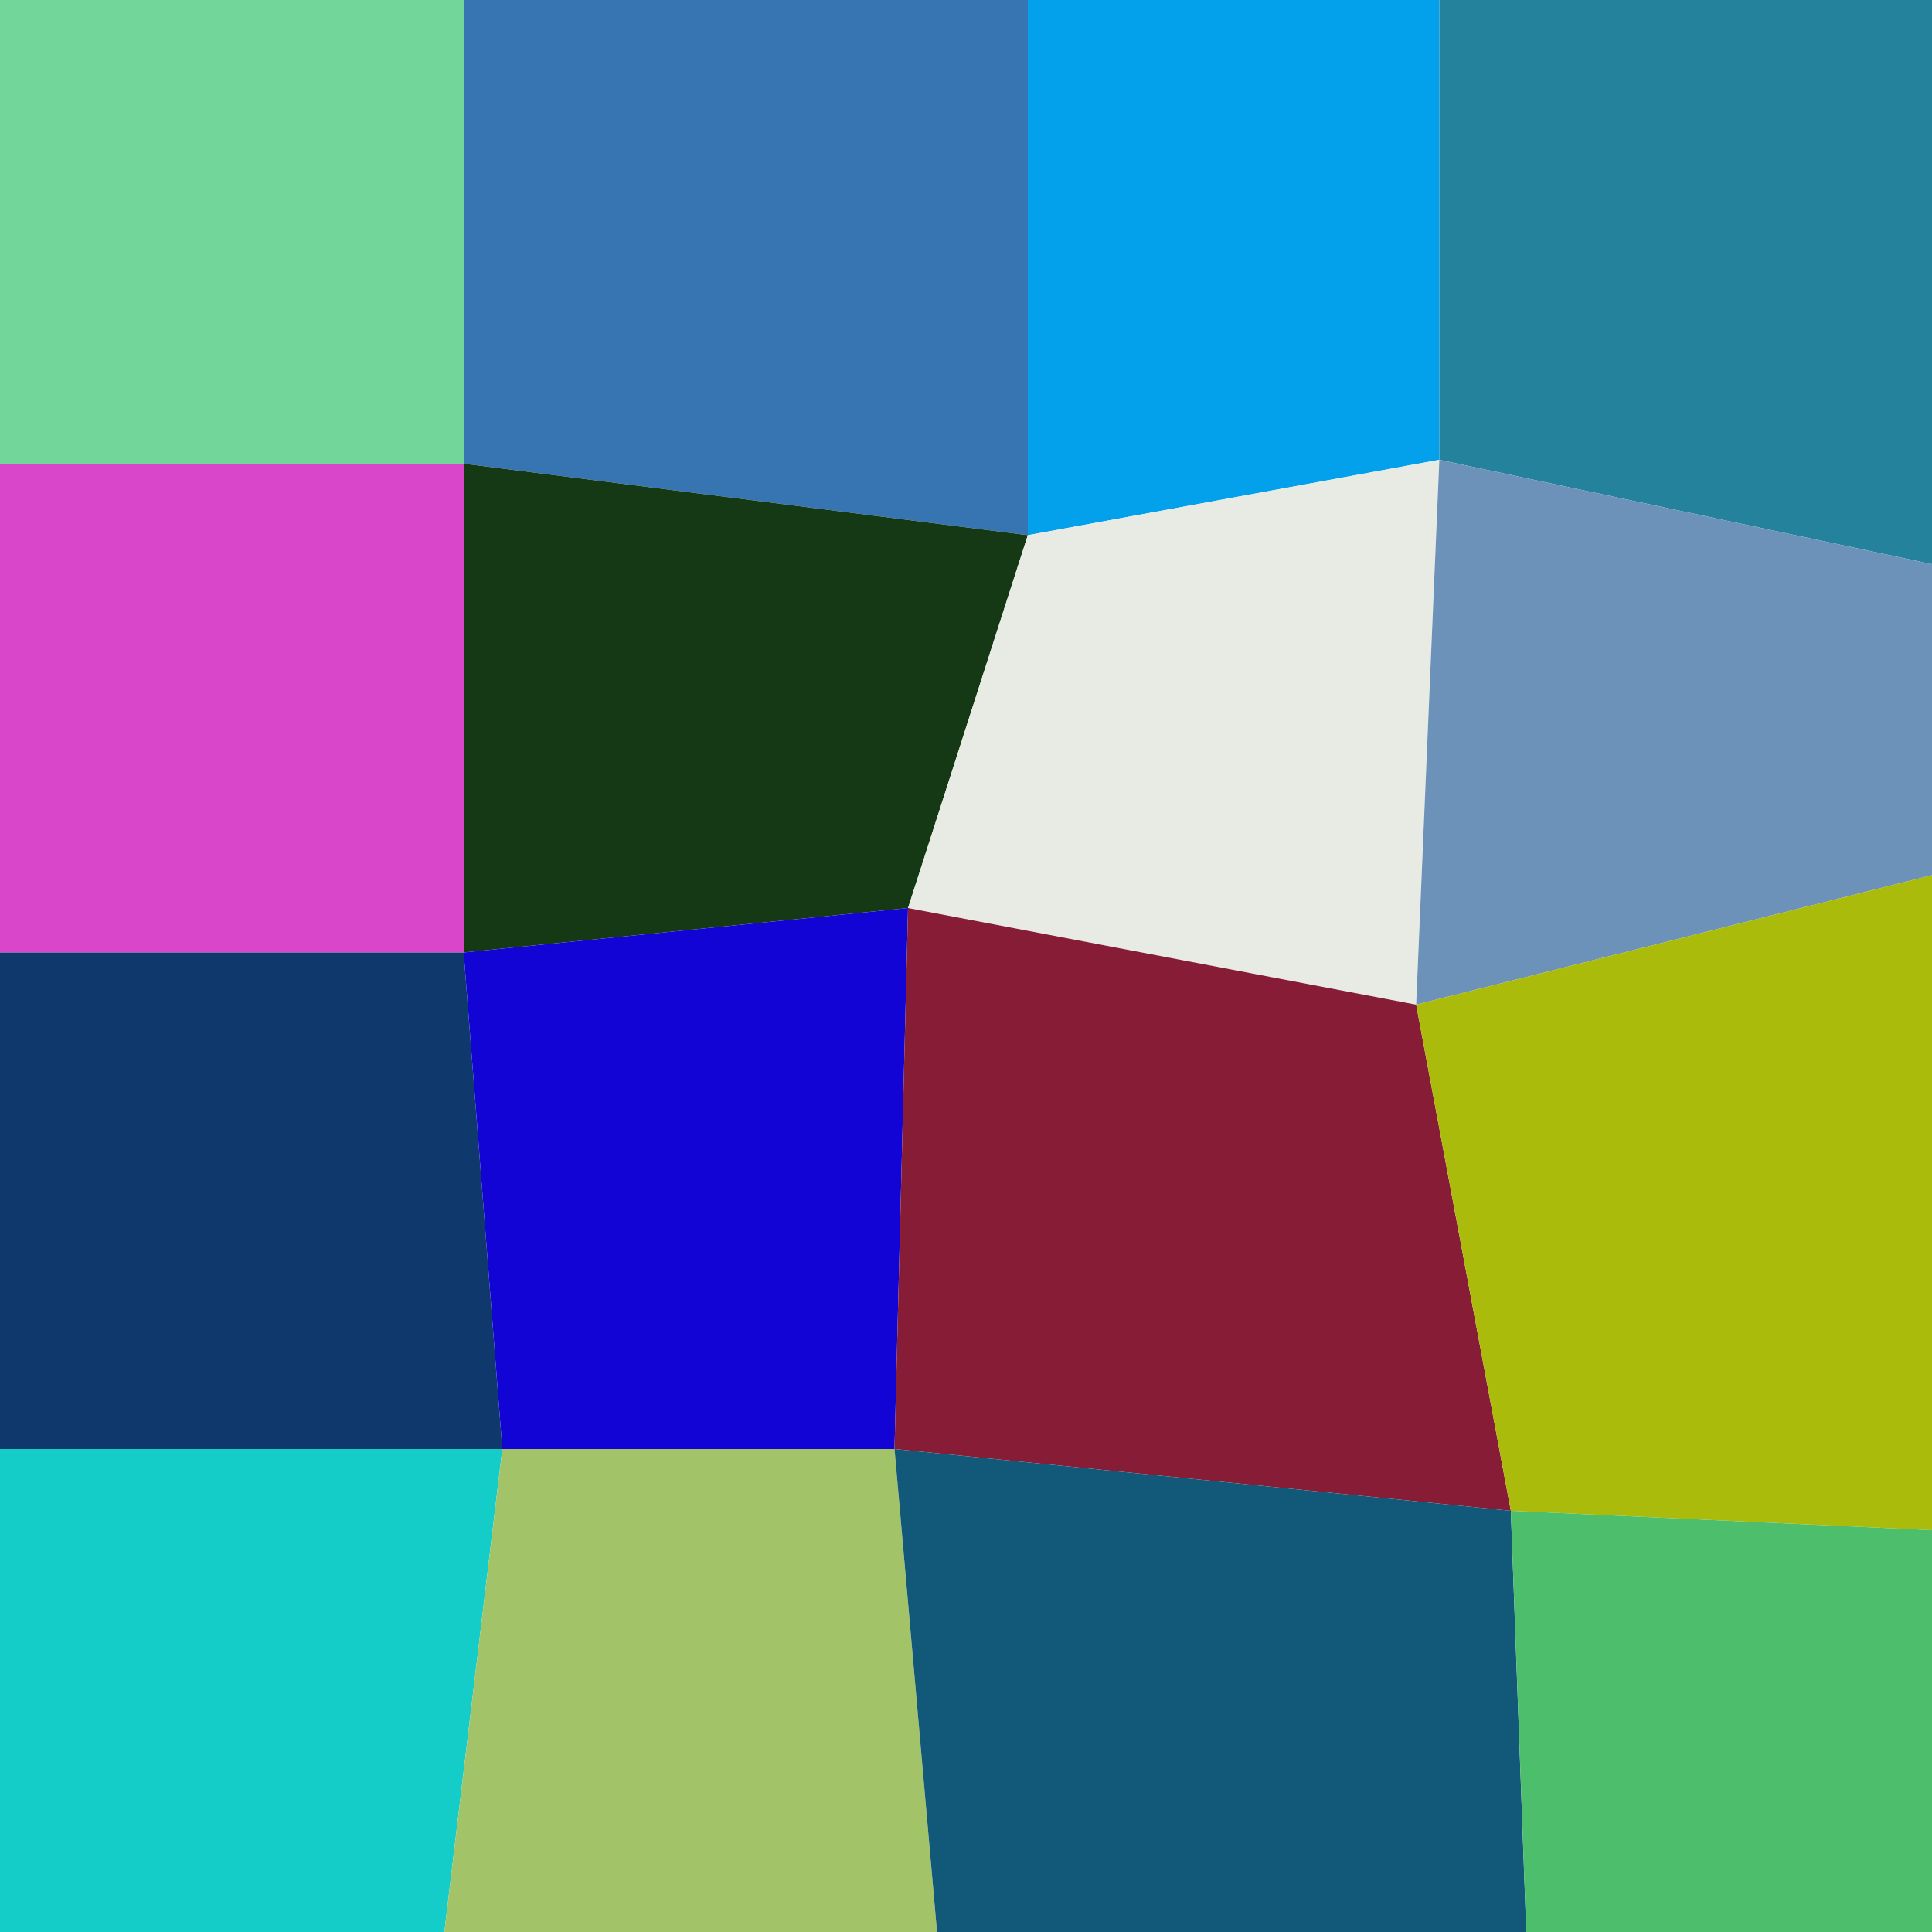
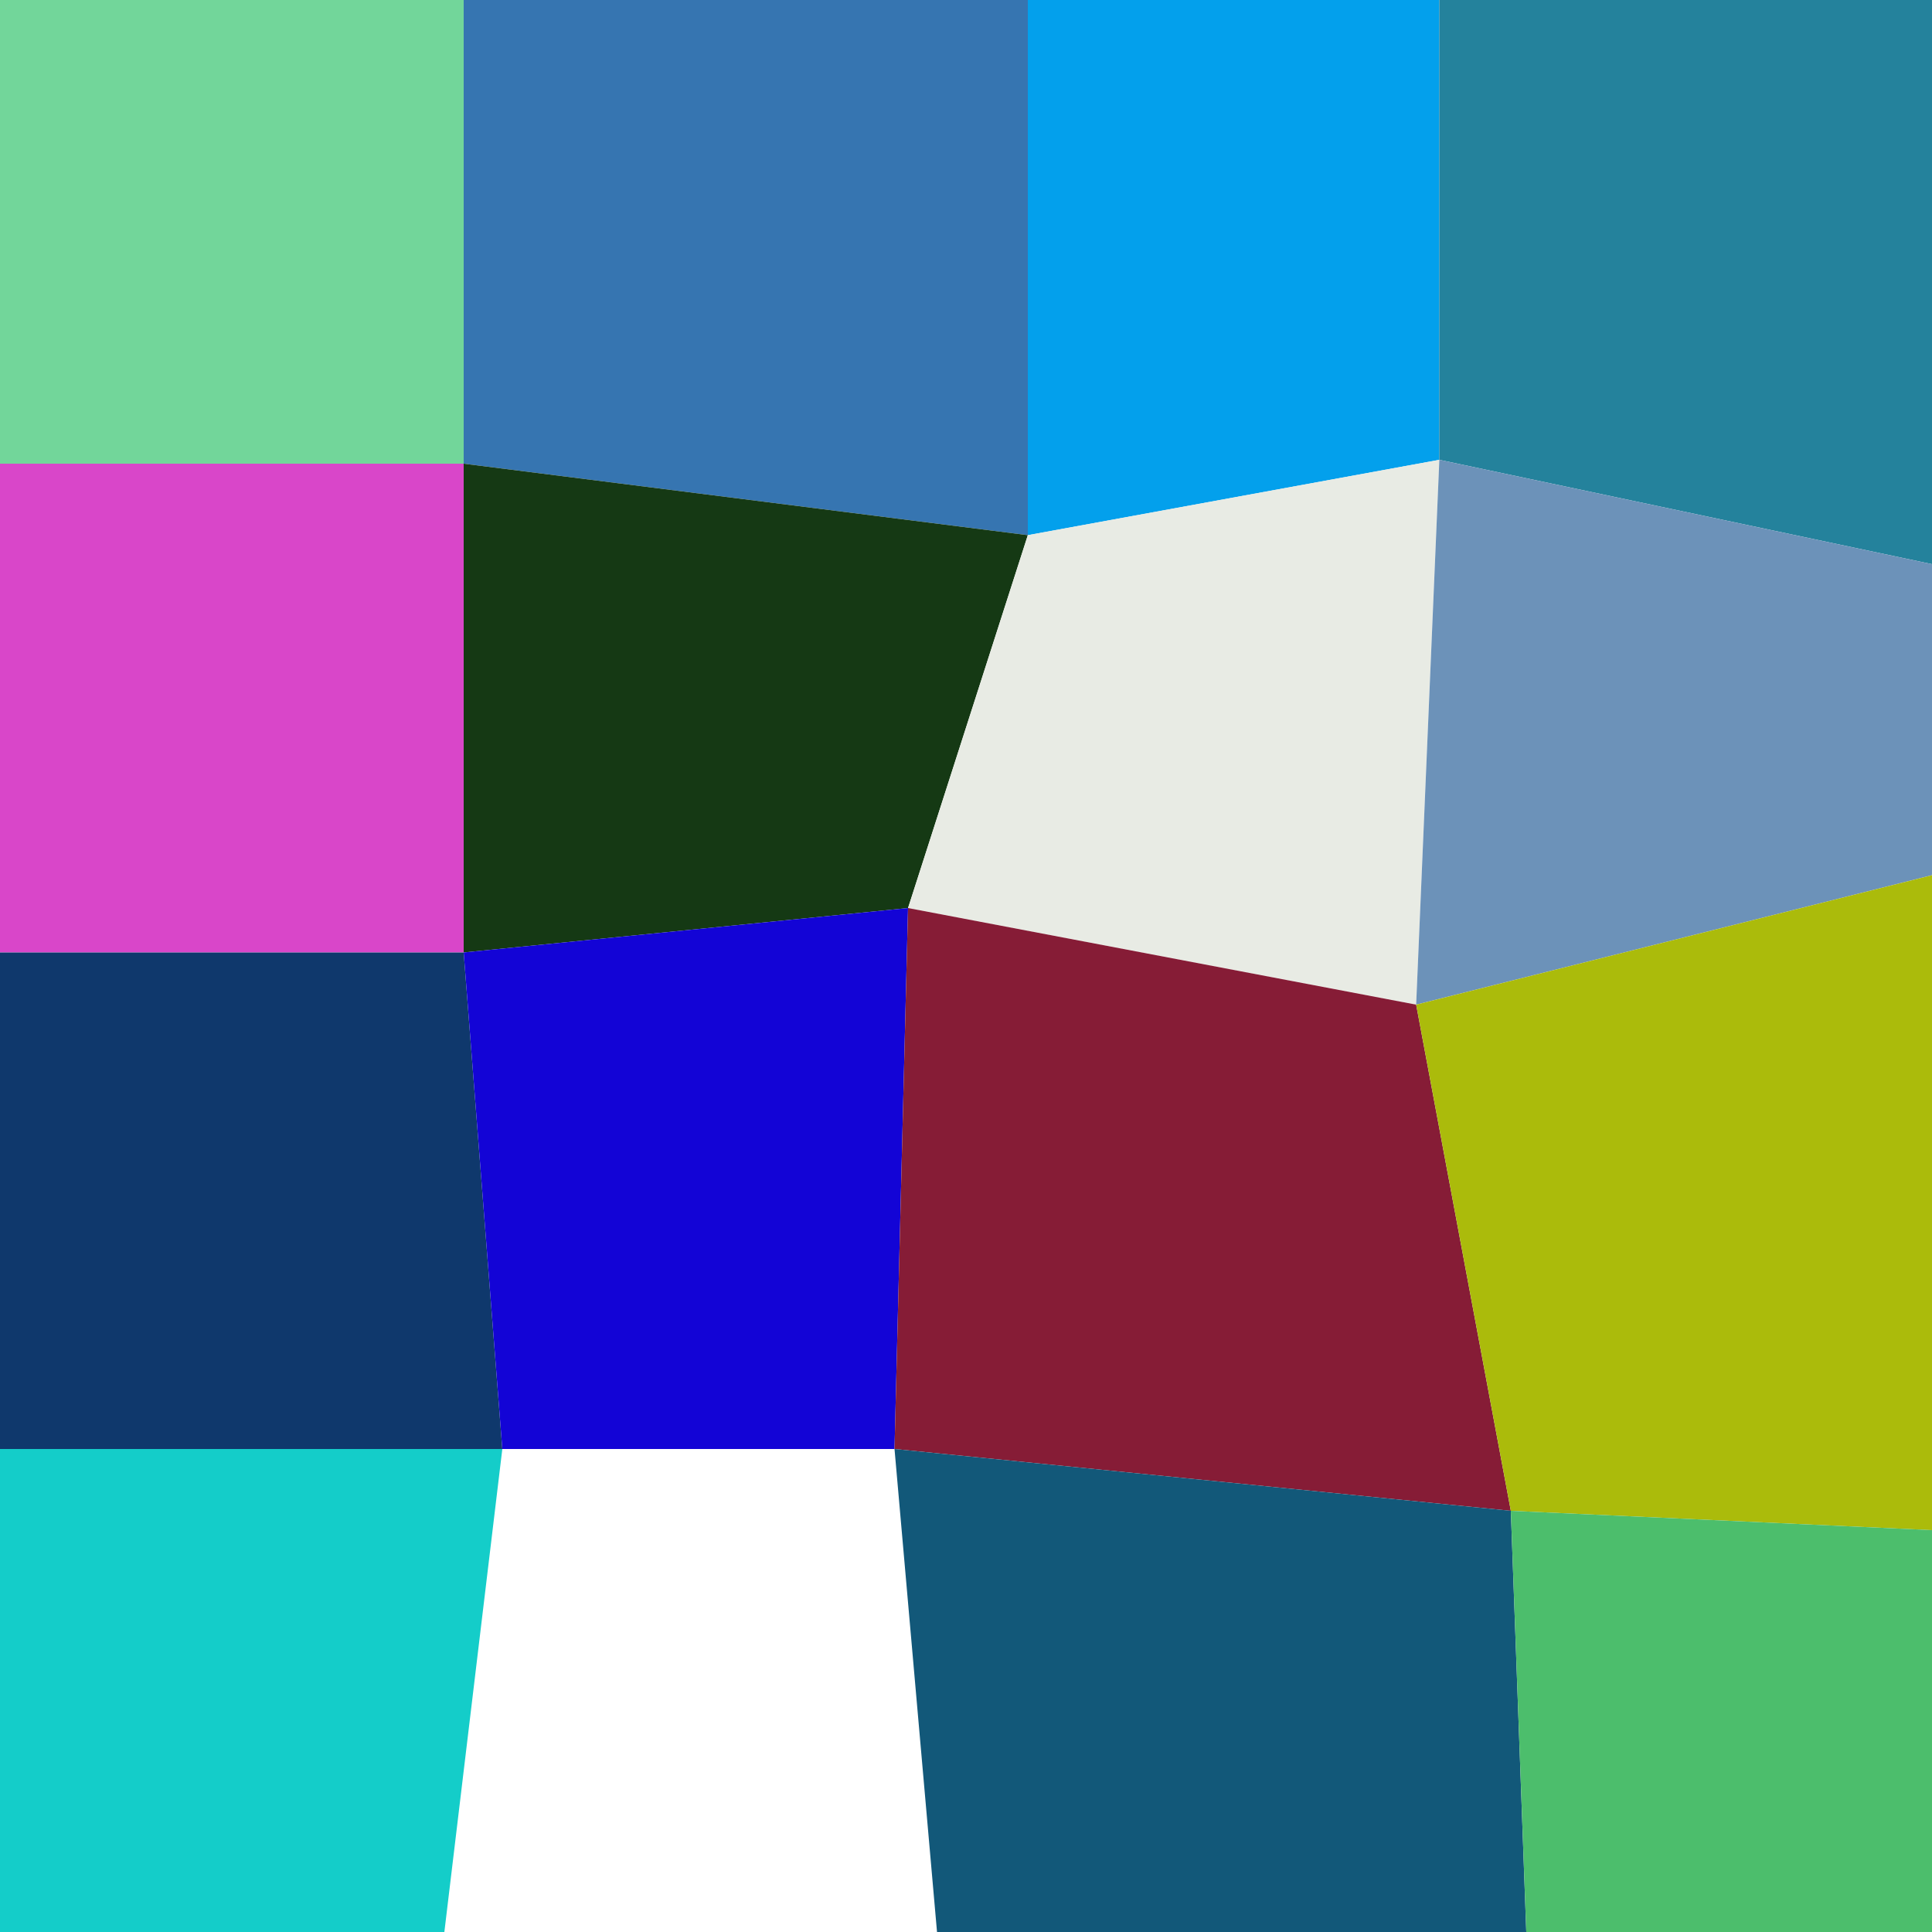
<svg xmlns="http://www.w3.org/2000/svg" width="1000" height="1000" viewBox="0 0 1000 1000">
  <polyline points="0 0 240 0 240 240 0 240" stroke-linejoin="round" stroke-linecap="round" fill="#72D69A" stroke="#000000" stroke-width="0" />
  <polyline points="240 0 532 0 532 277 240 240" stroke-linejoin="round" stroke-linecap="round" fill="#3675B1" stroke="#000000" stroke-width="0" />
  <polyline points="532 0 745 0 745 238 532 277" stroke-linejoin="round" stroke-linecap="round" fill="#03A0EC" stroke="#000000" stroke-width="0" />
  <polyline points="745 0 1000 0 1000 292 745 238" stroke-linejoin="round" stroke-linecap="round" fill="#24829C" stroke="#000000" stroke-width="0" />
  <polyline points="0 240 240 240 240 493 0 493" stroke-linejoin="round" stroke-linecap="round" fill="#D946C9" stroke="#000000" stroke-width="0" />
  <polyline points="240 240 532 277 470 470 240 493" stroke-linejoin="round" stroke-linecap="round" fill="#153914" stroke="#000000" stroke-width="0" />
  <polyline points="532 277 745 238 733 520 470 470" stroke-linejoin="round" stroke-linecap="round" fill="#E8EBE4" stroke="#000000" stroke-width="0" />
  <polyline points="745 238 1000 292 1000 453 733 520" stroke-linejoin="round" stroke-linecap="round" fill="#6C92B9" stroke="#000000" stroke-width="0" />
  <polyline points="0 493 240 493 260 750 0 750" stroke-linejoin="round" stroke-linecap="round" fill="#0F386C" stroke="#000000" stroke-width="0" />
  <polyline points="240 493 470 470 463 750 260 750" stroke-linejoin="round" stroke-linecap="round" fill="#1304D6" stroke="#000000" stroke-width="0" />
  <polyline points="470 470 733 520 782 782 463 750" stroke-linejoin="round" stroke-linecap="round" fill="#861C36" stroke="#000000" stroke-width="0" />
  <polyline points="733 520 1000 453 1000 792 782 782" stroke-linejoin="round" stroke-linecap="round" fill="#ABBB0B" stroke="#000000" stroke-width="0" />
  <polyline points="0 750 260 750 230 1000 0 1030" stroke-linejoin="round" stroke-linecap="round" fill="#14CDC9" stroke="#000000" stroke-width="0" />
-   <polyline points="260 750 463 750 485 1000 230 1000" stroke-linejoin="round" stroke-linecap="round" fill="#A2C367" stroke="#000000" stroke-width="0" />
  <polyline points="463 750 782 782 790 1000 485 1000" stroke-linejoin="round" stroke-linecap="round" fill="#125879" stroke="#000000" stroke-width="0" />
  <polyline points="782 782 1000 792 1000 1000 790 1000" stroke-linejoin="round" stroke-linecap="round" fill="#4CBE6C" stroke="#000000" stroke-width="0" />
</svg>